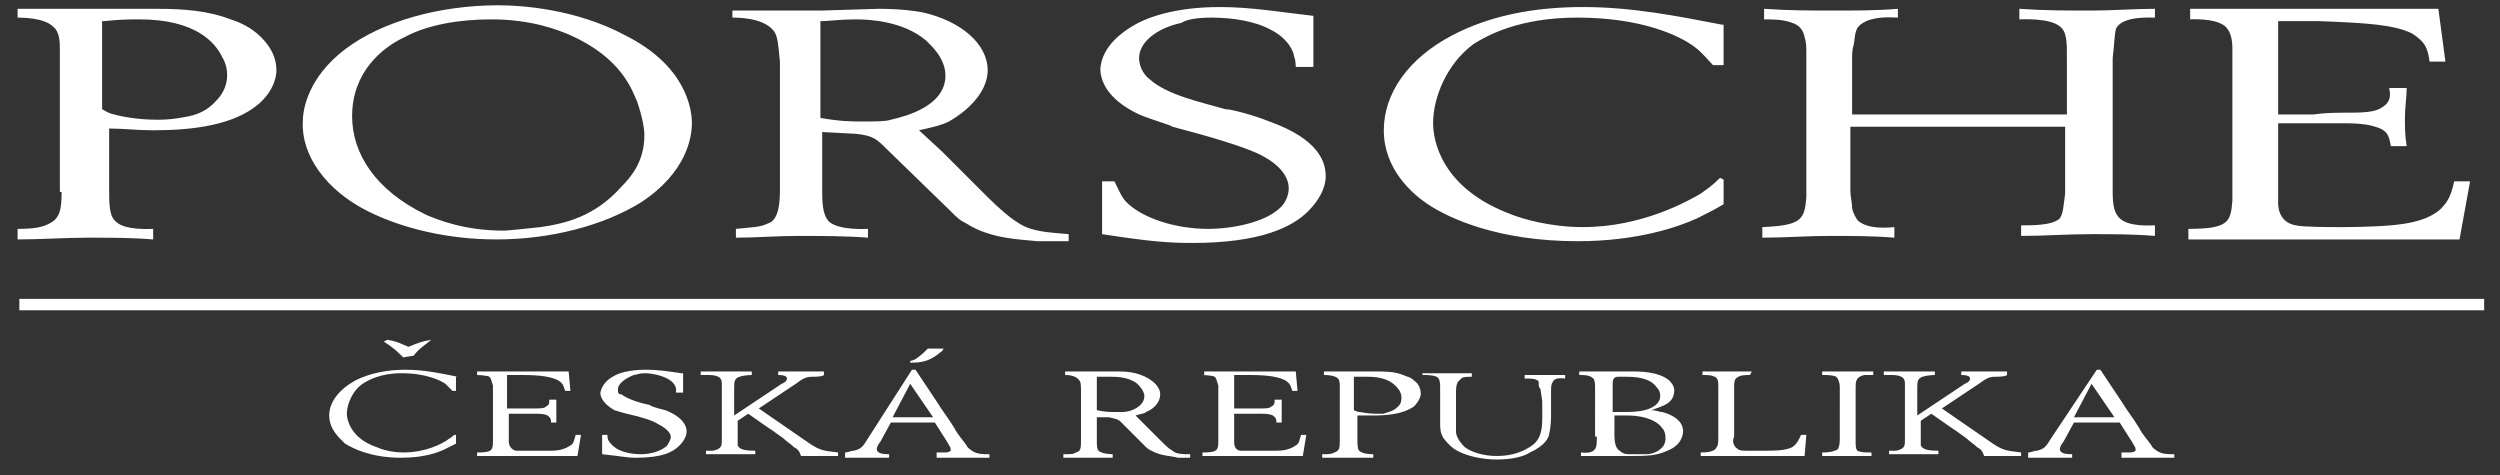
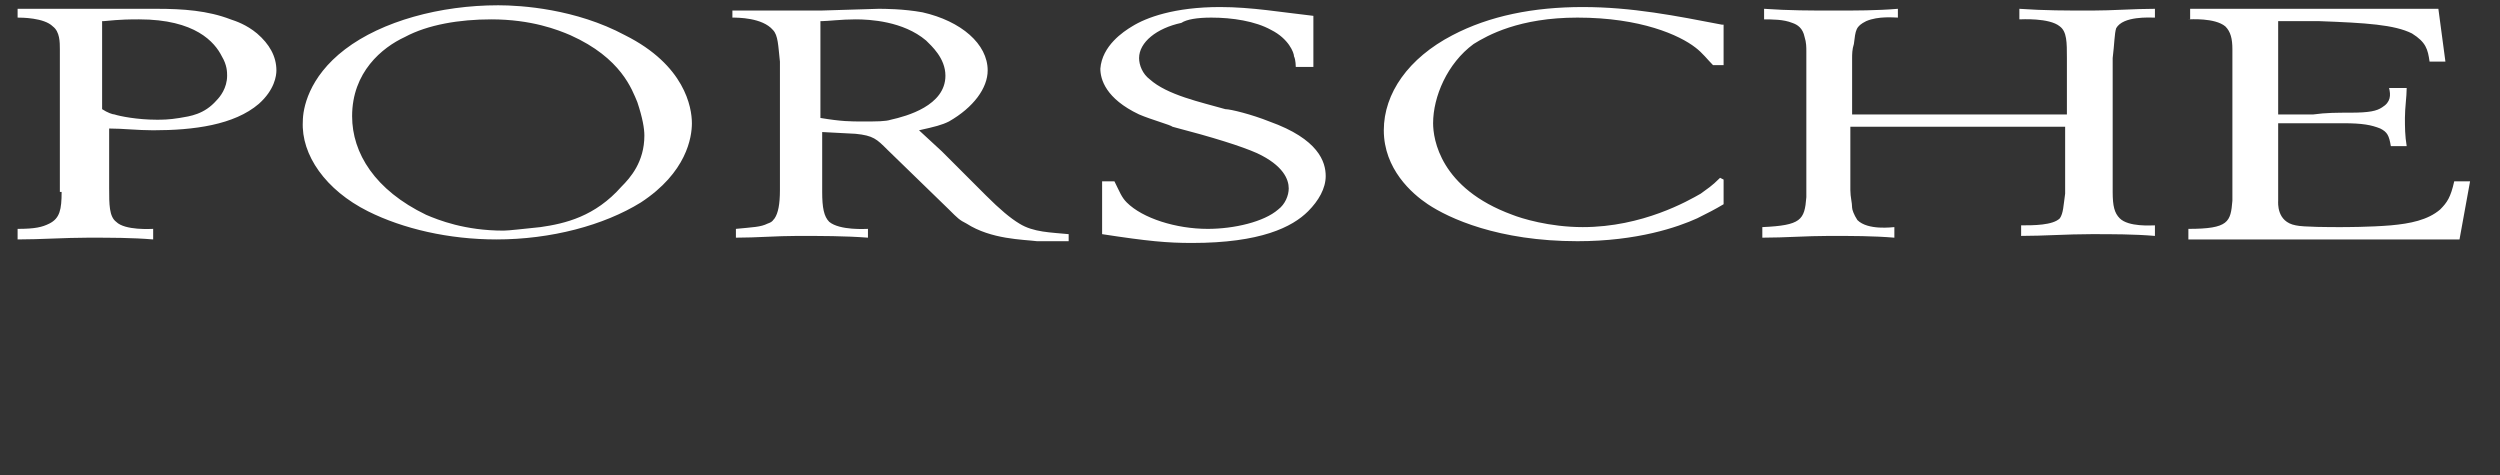
<svg xmlns="http://www.w3.org/2000/svg" xmlns:xlink="http://www.w3.org/1999/xlink" version="1.1" x="0px" y="0px" width="142px" height="27px" viewBox="-0.1 3 142 27" enable-background="new -0.1 3 142 27" xml:space="preserve">
  <rect x="-0.1" y="3" width="142" height="27" fill="#333333" stroke="none" />
  <defs>
</defs>
  <path fill="#fff" d="M3.4,13.9c0,1-0.1,1.5-0.7,1.8c-0.4,0.2-0.8,0.3-1.8,0.3l0,0.6c1.3,0,2.7-0.1,4-0.1c1.3,0,2.5,0,3.7,0.1V16  c-0.1,0-1.6,0.1-2.1-0.4c-0.4-0.3-0.4-1-0.4-1.9v-3.4c0.8,0,1.6,0.1,2.5,0.1c2.3,0,4.6-0.3,6-1.5c0.9-0.8,1-1.6,1-1.9  c0-0.8-0.4-1.5-1.1-2.1c-0.6-0.5-1.2-0.7-1.5-0.8c-1.3-0.5-2.7-0.6-4.2-0.6c-0.5,0-0.9,0-1.4,0c-1.2,0-2.4,0-3.5,0H0.9V4  c0.2,0,1.5,0,2,0.5c0.4,0.3,0.4,0.9,0.4,1.3V13.9L3.4,13.9z M5.8,4.2c1-0.1,1.5-0.1,2-0.1c3.2,0,4.3,1.3,4.7,2.1  c0.3,0.5,0.3,0.9,0.3,1.1c0,0.7-0.4,1.2-0.6,1.4c-0.7,0.8-1.5,0.9-2.1,1c-0.6,0.1-1,0.1-1.3,0.1c-1.1,0-2.1-0.2-2.4-0.3  c-0.1,0-0.4-0.1-0.7-0.3V4.2L5.8,4.2z M17.1,9.9c-0.1,1.9,1.3,3.9,3.7,5.1c2,1,4.6,1.6,7.3,1.6c3.1,0,6.1-0.8,8.2-2.1  c2.6-1.7,2.9-3.7,2.9-4.5c0-0.9-0.4-3.3-3.8-5c-2.8-1.5-5.9-1.7-7.2-1.7c-3.3,0-6.6,0.9-8.7,2.5C17.4,7.4,17.1,9.2,17.1,9.9  L17.1,9.9z M19.9,9.6c0-2.5,1.7-3.9,3-4.5c1.3-0.7,3.1-1,4.9-1c2.3,0,3.8,0.6,4.5,0.9c2.9,1.3,3.5,3.1,3.8,3.8  c0.3,0.9,0.4,1.5,0.4,1.9c0,1.5-0.8,2.4-1.3,2.9c-1.5,1.7-3.2,2.1-4.6,2.3c-1,0.1-1.8,0.2-2.1,0.2c-2.2,0-3.7-0.6-4.4-0.9  C21.2,13.8,19.9,11.7,19.9,9.6L19.9,9.6z M45.5,3.6h-4V4c0.3,0,1.7,0,2.3,0.7c0.3,0.3,0.3,0.9,0.4,1.8v7.3c0,0.8-0.1,1.3-0.3,1.6  c-0.1,0.1-0.1,0.2-0.4,0.3c-0.4,0.2-0.8,0.2-1.8,0.3v0.5c1.2,0,2.3-0.1,3.5-0.1c1.3,0,2.7,0,4,0.1l0-0.5c-0.1,0-1.6,0.1-2.2-0.4  c-0.3-0.3-0.4-0.8-0.4-1.7v-3.4l1.9,0.1c1,0.1,1.2,0.3,1.8,0.9l3.5,3.4c0.5,0.5,0.6,0.6,1,0.8c1.4,0.9,3.2,0.9,4,1  c0.6,0,1.2,0,1.8,0v-0.4c-1-0.1-2-0.1-2.8-0.6c-0.5-0.3-1.1-0.8-1.9-1.6l-2.5-2.5l-1.3-1.2c0.9-0.2,1.3-0.3,1.7-0.5  C55.2,9.1,56,8,56,7c0-1.5-1.5-2.8-3.7-3.3c-1.1-0.2-2.2-0.2-2.5-0.2l-3.3,0.1L45.5,3.6L45.5,3.6z M46.6,4.2c0.3,0,1.1-0.1,1.9-0.1  c0.8,0,2.7,0.1,4,1.2c0.3,0.3,1.1,1,1.1,2c0,1.7-2.2,2.3-3.1,2.5c-0.3,0.1-0.8,0.1-1.6,0.1c-0.7,0-1.2,0-2.4-0.2V4.2L46.6,4.2z   M74.5,3.9c-1.8-0.2-3.5-0.5-5.3-0.5c-2.6,0-4.2,0.6-5,1.1c-0.5,0.3-1.7,1.1-1.8,2.4c0,0.6,0.3,1.7,2.2,2.6c0.7,0.3,1.8,0.6,1.9,0.7  c2.3,0.6,3.9,1.1,4.8,1.5c1.5,0.7,1.8,1.5,1.8,2c0,0.4-0.2,0.9-0.6,1.2C71.7,15.6,70,16,68.5,16c-1.8,0-3.7-0.6-4.6-1.5  c-0.3-0.3-0.4-0.6-0.7-1.2h-0.7v3c2.6,0.4,3.7,0.5,5.1,0.5c3.9,0,5.7-0.9,6.6-1.8c0.6-0.6,1-1.3,1-2c0-0.8-0.4-2.1-3.2-3.1  c-1-0.4-2.2-0.7-2.5-0.7c-1.4-0.4-3.3-0.8-4.3-1.7c-0.4-0.3-0.6-0.8-0.6-1.2c0-0.9,1-1.7,2.4-2C67.3,4.1,67.9,4,68.7,4  c1.2,0,2.5,0.2,3.4,0.7c1,0.5,1.3,1.3,1.3,1.5c0.1,0.2,0.1,0.6,0.1,0.6h1V3.9L74.5,3.9z M97.7,4.4c-2.6-0.5-5.1-1-7.9-1  c-2.8,0-5.3,0.5-7.4,1.6c-2.5,1.3-3.9,3.3-3.9,5.4c0,2.2,1.6,3.6,2.5,4.2c1.2,0.8,4,2.1,8.5,2.1c3.4,0,5.7-0.8,6.8-1.3  c0.6-0.3,1-0.5,1.5-0.8v-1.4l-0.2-0.1c-0.5,0.5-0.7,0.6-1.1,0.9c-0.7,0.4-3.3,1.9-6.7,1.9c-1.9,0-3.5-0.5-4-0.7  c-4.1-1.5-4.5-4.3-4.5-5.2c0-1.5,0.8-3.4,2.3-4.5C84.4,5,86.2,4,89.5,4c3.6,0,5.8,1,6.7,1.7c0.4,0.3,0.7,0.7,1,1h0.6V4.4L97.7,4.4z   M100,4.1c0.6,0,1.2,0,1.7,0.2c0.3,0.1,0.6,0.3,0.7,0.8c0.1,0.3,0.1,0.6,0.1,0.8v8.3c-0.1,1.3-0.3,1.6-2.5,1.7v0.6  c1.3,0,2.5-0.1,3.8-0.1c1.3,0,2.5,0,3.7,0.1v-0.6c-0.1,0-1.5,0.2-2.1-0.4c-0.2-0.3-0.3-0.6-0.3-0.7c0-0.3-0.1-0.6-0.1-1v-3.6h12.2  V14c-0.1,0.7-0.1,1.1-0.3,1.4c-0.4,0.4-1.5,0.4-2.2,0.4v0.6c1.3,0,2.6-0.1,4-0.1c1.2,0,2.4,0,3.6,0.1v-0.6c-0.2,0-1.5,0.1-2-0.4  c-0.3-0.3-0.4-0.7-0.4-1.5V6.3c0.1-0.8,0.1-1.4,0.2-1.7c0.4-0.7,1.9-0.6,2.2-0.6V3.5c-1.2,0-2.4,0.1-3.6,0.1c-1.4,0-2.7,0-4.1-0.1  v0.6c0.1,0,1.7-0.1,2.3,0.4c0.4,0.3,0.4,0.9,0.4,1.8v3.2h-12.2V6.3c0-0.2,0-0.5,0.1-0.8c0.1-0.8,0.1-1,0.7-1.3  c0.7-0.3,1.6-0.2,1.8-0.2V3.5c-1.2,0.1-2.4,0.1-3.6,0.1c-1.3,0-2.6,0-4-0.1V4.1L100,4.1z M124.2,4.1c0.1,0,1.5-0.1,2.1,0.4  c0.3,0.3,0.4,0.7,0.4,1.3v8.6c-0.1,1.2-0.2,1.6-2.5,1.6v0.6h15.4l0.6-3.3h-0.9c-0.2,0.9-0.4,1.2-0.8,1.6c-0.7,0.6-1.7,0.8-2.8,0.9  c-1.2,0.1-2.6,0.1-2.9,0.1c-0.5,0-2.1,0-2.5-0.1c-1.1-0.2-1-1.3-1-1.4V10h2.3c0.4,0,0.9,0,1.4,0c1.1,0,1.6,0.1,2.1,0.3  c0.4,0.2,0.5,0.4,0.6,1h0.9c-0.1-0.6-0.1-1.1-0.1-1.6c0-0.6,0.1-1.2,0.1-1.7l-1,0c0.1,0.4,0.1,0.8-0.4,1.1c-0.3,0.2-0.7,0.3-1.8,0.3  c-0.7,0-1.4,0-2.1,0.1h-2V4.2h2.3c2.7,0.1,4.3,0.2,5.3,0.7c0.8,0.5,0.9,0.9,1,1.6h0.9l-0.4-3h-14.1V4.1L124.2,4.1z" />
-   <path fill="#fff" d="M25.9,24.4c-1-0.2-1.9-0.4-3-0.4c-1,0-2,0.2-2.8,0.6c-0.9,0.5-1.5,1.2-1.5,2c0,0.8,0.6,1.3,0.9,1.6  c0.5,0.3,1.5,0.8,3.2,0.8c1.3,0,2.1-0.3,2.5-0.5c0.2-0.1,0.4-0.2,0.6-0.3v-0.5l-0.1,0c-0.2,0.2-0.3,0.2-0.4,0.3  c-0.3,0.2-1.2,0.7-2.5,0.7c-0.7,0-1.3-0.2-1.5-0.3c-1.5-0.5-1.7-1.6-1.7-1.9c0-0.5,0.3-1.3,0.9-1.7c0.3-0.2,1-0.6,2.2-0.6  c1.4,0,2.2,0.4,2.5,0.6c0.1,0.1,0.3,0.3,0.4,0.4h0.2V24.4L25.9,24.4z M24.4,22.3c-0.6,0.1-0.8,0.2-1.3,0.4c-0.5-0.2-0.6-0.3-1.2-0.4  l-0.2,0.1c0.6,0.4,0.7,0.5,1.1,0.9l0.6-0.1C23.7,22.8,23.9,22.7,24.4,22.3L24.4,22.3L24.4,22.3z M26.9,24.3c0,0,0.6,0,0.8,0.1  c0.1,0.1,0.1,0.2,0.2,0.5v3.2c0,0.5-0.1,0.6-0.9,0.6v0.2h5.7l0.2-1.2h-0.3c-0.1,0.3-0.1,0.5-0.3,0.6c-0.3,0.2-0.6,0.3-1.1,0.3  c-0.5,0-1,0-1.1,0c-0.2,0-0.8,0-0.9,0c-0.4-0.1-0.4-0.5-0.4-0.5v-1.6h0.9c0.2,0,0.3,0,0.5,0c0.4,0,0.6,0,0.8,0.1  c0.1,0.1,0.2,0.1,0.2,0.4h0.3c0-0.2,0-0.4,0-0.6c0-0.2,0-0.4,0-0.7l-0.4,0c0,0.2,0,0.3-0.2,0.4c-0.1,0.1-0.3,0.1-0.7,0.1  c-0.3,0-0.5,0-0.8,0h-0.7v-1.9h0.9c1,0,1.6,0.1,2,0.3c0.3,0.2,0.3,0.3,0.4,0.6h0.3l-0.1-1.1h-5.2V24.3L26.9,24.3z M38.6,24.2  c-0.7-0.1-1.3-0.2-2-0.2c-1,0-1.6,0.2-1.9,0.4c-0.2,0.1-0.6,0.4-0.7,0.9c0,0.2,0.1,0.6,0.8,1c0.3,0.1,0.7,0.2,0.7,0.2  c0.9,0.2,1.5,0.4,1.8,0.6c0.6,0.3,0.7,0.6,0.7,0.7c0,0.2-0.1,0.3-0.2,0.5c-0.3,0.3-0.9,0.5-1.5,0.5c-0.7,0-1.4-0.2-1.7-0.6  c-0.1-0.1-0.2-0.2-0.2-0.5h-0.3v1.1c1,0.1,1.4,0.2,1.9,0.2c1.5,0,2.1-0.3,2.5-0.7c0.2-0.2,0.4-0.5,0.4-0.8c0-0.3-0.2-0.8-1.2-1.2  c-0.4-0.1-0.8-0.2-0.9-0.3c-0.5-0.1-1.2-0.3-1.6-0.6C35,25.4,35,25.3,35,25.1c0-0.3,0.4-0.6,0.9-0.8c0.1,0,0.3-0.1,0.6-0.1  c0.4,0,0.9,0.1,1.3,0.3c0.4,0.2,0.5,0.5,0.5,0.6c0,0.1,0,0.2,0,0.2h0.4V24.2L38.6,24.2z M40,24.3c0.3,0,0.5,0,0.7,0.1  c0.2,0.1,0.2,0.3,0.2,0.4c0,0.2,0,0.3,0,0.4v2.8c0,0.3,0,0.5-0.5,0.6c-0.1,0-0.3,0-0.4,0v0.2c0.5,0,0.9,0,1.4,0c0.5,0,1,0,1.4,0  v-0.2c-0.7,0-0.9-0.1-1-0.3c0-0.1,0-0.2,0-0.4v-1l0.6-0.4c0.3,0.2,0.7,0.5,1,0.7c0.3,0.2,0.6,0.4,1,0.7c0.2,0.2,0.4,0.3,0.6,0.5  c0.2,0.1,0.3,0.2,0.4,0.5c0.4,0,0.8,0,1.2,0c0.3,0,0.6,0,0.9,0l0-0.2c-0.8-0.1-1-0.1-1.6-0.5l-2.9-2l2.1-1.4  c0.4-0.3,0.6-0.4,0.9-0.4c0.2,0,0.6,0,0.7-0.1v-0.2c-0.4,0-0.8,0-1.2,0c-0.5,0-0.9,0-1.4,0v0.2c0.4,0,0.5,0.1,0.5,0.2  c0,0.2-0.3,0.3-0.3,0.3l-2.7,1.8v-1.5c0-0.4,0-0.6,0.3-0.7c0.3-0.1,0.7-0.1,0.7-0.1l0-0.2c-0.5,0-0.9,0-1.4,0c-0.5,0-1,0-1.5,0V24.3  L40,24.3z M49.2,27.9c-0.3,0.5-0.4,0.6-0.8,0.7c-0.2,0-0.3,0.1-0.5,0.1V29c0.4,0,0.8,0,1.2,0c0.4,0,0.9,0,1.3,0l0-0.2  c-0.5,0-0.7-0.1-0.7-0.3c0-0.1,0.1-0.3,0.2-0.4l0.6-1.1H53l0.7,1.1c0.1,0.2,0.2,0.3,0.2,0.4c0,0,0,0.1,0,0.1  c-0.1,0.1-0.3,0.1-0.3,0.1c-0.1,0-0.2,0-0.5,0V29c0.4,0,0.7,0,1.1,0c0.6,0,1.3,0,1.9,0v-0.2c-0.4,0-0.7,0-1-0.2  c-0.1-0.1-0.2-0.1-0.3-0.3c-0.2-0.3-0.5-0.6-0.7-1c-0.3-0.5-0.7-1-1-1.5c-0.4-0.6-0.8-1.2-1.2-1.8h-0.2L49.2,27.9L49.2,27.9z   M51.6,24.8l1.3,1.9h-2.3L51.6,24.8L51.6,24.8z M52.6,22.8c-0.2,0.2-0.4,0.4-0.7,0.6c0,0-0.2,0.1-0.3,0.1l0,0.1c0.4,0,1,0,1.6-0.5  c0.1-0.1,0.2-0.1,0.3-0.3L52.6,22.8L52.6,22.8z M61.9,24.1h-1.5v0.2c0.1,0,0.6,0,0.8,0.3c0.1,0.1,0.1,0.3,0.1,0.7V28  c0,0.3,0,0.5-0.1,0.6c0,0-0.1,0.1-0.2,0.1c-0.1,0.1-0.3,0.1-0.7,0.1V29c0.4,0,0.9,0,1.3,0c0.5,0,1,0,1.5,0l0-0.2c0,0-0.6,0-0.8-0.2  c-0.1-0.1-0.1-0.3-0.1-0.6v-1.3l0.7,0c0.4,0.1,0.5,0.1,0.7,0.3l1.3,1.3c0.2,0.2,0.2,0.2,0.4,0.3c0.5,0.3,1.2,0.3,1.5,0.4  c0.2,0,0.4,0,0.7,0v-0.2c-0.4,0-0.8,0-1-0.2c-0.2-0.1-0.4-0.3-0.7-0.6l-0.9-0.9l-0.5-0.5c0.3-0.1,0.5-0.1,0.6-0.2  c0.5-0.2,0.8-0.6,0.8-1c0-0.5-0.6-1-1.4-1.2c-0.4-0.1-0.8-0.1-0.9-0.1l-1.2,0L61.9,24.1L61.9,24.1z M62.3,24.4c0.1,0,0.4,0,0.7,0  c0.3,0,1,0,1.5,0.4c0.1,0.1,0.4,0.4,0.4,0.7c0,0.6-0.8,0.9-1.2,0.9c-0.1,0-0.3,0-0.6,0c-0.2,0-0.4,0-0.9-0.1V24.4L62.3,24.4z   M68.1,24.3c0,0,0.6,0,0.8,0.1c0.1,0.1,0.1,0.2,0.2,0.5v3.2c0,0.5-0.1,0.6-0.9,0.6v0.2h5.7l0.2-1.2h-0.3c-0.1,0.3-0.1,0.5-0.3,0.6  c-0.3,0.2-0.6,0.3-1.1,0.3c-0.5,0-1,0-1.1,0c-0.2,0-0.8,0-0.9,0C70,28.6,70,28.2,70,28.1v-1.6h0.9c0.2,0,0.3,0,0.5,0  c0.4,0,0.6,0,0.8,0.1c0.1,0.1,0.2,0.1,0.2,0.4h0.3c0-0.2,0-0.4,0-0.6c0-0.2,0-0.4,0-0.7l-0.4,0c0,0.2,0,0.3-0.2,0.4  c-0.1,0.1-0.3,0.1-0.7,0.1c-0.3,0-0.5,0-0.8,0H70v-1.9h0.9c1,0,1.6,0.1,2,0.3c0.3,0.2,0.3,0.3,0.4,0.6h0.3l-0.1-1.1h-5.2V24.3  L68.1,24.3z M76,28c0,0.4,0,0.6-0.3,0.7c-0.2,0.1-0.3,0.1-0.7,0.1l0,0.2c0.5,0,1,0,1.5,0c0.5,0,0.9,0,1.4,0v-0.2  c-0.1,0-0.6,0-0.8-0.2C77,28.5,77,28.2,77,27.9v-1.3c0.3,0,0.6,0,0.9,0c0.9,0,1.7-0.1,2.3-0.5c0.3-0.3,0.4-0.6,0.4-0.7  c0-0.3-0.1-0.6-0.4-0.8c-0.2-0.2-0.4-0.2-0.6-0.3c-0.5-0.2-1-0.2-1.6-0.2c-0.2,0-0.3,0-0.5,0c-0.4,0-0.9,0-1.3,0h-1.1v0.2  c0.1,0,0.6,0,0.8,0.2C76,24.6,76,24.8,76,25V28L76,28z M76.9,24.4c0.4,0,0.6,0,0.7,0c1.2,0,1.6,0.5,1.8,0.8c0.1,0.2,0.1,0.3,0.1,0.4  c0,0.3-0.1,0.4-0.2,0.5c-0.3,0.3-0.6,0.3-0.8,0.4c-0.2,0-0.4,0-0.5,0c-0.4,0-0.8-0.1-0.9-0.1c0,0-0.1,0-0.3-0.1V24.4L76.9,24.4z   M80.8,24.3c0.1,0,0.5,0,0.7,0.1c0.2,0.1,0.2,0.4,0.2,0.6v2c0,0.3,0,0.6,0.2,0.9c0.1,0.1,0.2,0.3,0.6,0.6c0.6,0.4,1.6,0.6,2.4,0.6  c1,0,1.6-0.2,1.9-0.4c0.9-0.4,1.1-0.9,1.1-1.1c0.1-0.4,0.1-0.9,0.1-1v-1.3c0-0.3,0-0.5,0.1-0.6c0.1-0.3,0.6-0.2,0.7-0.2l0-0.2  c-0.4,0-0.8,0-1.2,0c-0.4,0-0.8,0-1.1,0v0.2c0.3,0,0.6,0,0.7,0.1c0.1,0,0.1,0.1,0.1,0.2c0,0.1,0,0.2,0.1,0.3l0.1,0.7  c0,0.3,0,0.6,0,1c0,1-0.3,1.4-0.9,1.7c-0.7,0.4-1.5,0.4-1.7,0.4c-0.7,0-1.4-0.2-1.8-0.5c-0.4-0.4-0.5-0.7-0.5-0.9c0-0.1,0-0.2,0-0.2  v-1.5c0-0.1,0-0.3,0-0.4c0-0.3,0-0.5,0.1-0.7c0,0,0.1-0.1,0.2-0.2c0.1-0.1,0.3-0.1,0.6-0.1v-0.2c-0.5,0-0.9,0-1.4,0  c-0.5,0-0.9,0-1.4,0V24.3L80.8,24.3z M90.6,27.8c0,0.3,0,0.6-0.1,0.7c-0.2,0.3-0.7,0.2-0.8,0.2v0.2h1.8l1.1,0c0.7,0,1.4,0,2-0.3  c0.8-0.3,0.9-0.9,0.9-1.1c0-0.7-0.8-1-1.2-1.1c-0.2,0-0.3-0.1-0.6-0.1c0.5-0.2,1-0.3,1.2-0.7c0.1-0.2,0.1-0.4,0.1-0.4  c0-0.3-0.2-0.5-0.3-0.6c-0.6-0.5-1.7-0.5-2-0.5c-0.5,0-0.9,0-1.4,0h-1.7v0.2c0.3,0,0.6,0,0.8,0.2c0.1,0.1,0.1,0.4,0.1,0.5V27.8  L90.6,27.8z M91.5,26.6c0.3,0,0.5,0,0.8,0c1.2,0,1.8,0.4,2,0.7c0.2,0.2,0.2,0.5,0.2,0.6c0,0.1,0,0.2-0.1,0.4c-0.2,0.3-0.6,0.5-1,0.5  c-0.2,0-0.4,0-0.5,0c-0.1,0-0.2,0-0.4,0c-0.2,0-0.4,0-0.6-0.2c-0.2-0.1-0.3-0.4-0.3-0.9V26.6L91.5,26.6z M91.5,24.8  c0-0.3,0.1-0.4,0.3-0.4c0.2,0,0.4,0,0.5,0c0.3,0,1.3,0,1.7,0.6c0.2,0.2,0.2,0.4,0.2,0.5c0,0.2-0.1,0.6-0.9,0.8  c-0.4,0.1-0.9,0.1-1,0.1c-0.3,0-0.5,0-0.8,0L91.5,24.8L91.5,24.8z M99.4,24.1c-0.5,0-0.9,0-1.4,0c-0.5,0-1,0-1.4,0v0.2  c0.3,0,0.5,0,0.7,0.1c0.2,0.1,0.2,0.3,0.2,0.5c0,0.1,0,0.3,0,0.4v2.5c0,0.3,0,0.5-0.1,0.6c-0.1,0.3-0.7,0.3-0.9,0.3v0.2h5.9l0.1-1.2  h-0.3c-0.1,0.2-0.2,0.5-0.5,0.7c-0.4,0.2-1,0.2-1.5,0.2c-0.5,0-0.9,0-1.1,0c-0.2,0-0.4,0-0.5-0.1c-0.3-0.2-0.3-0.5-0.2-0.7v-2.8  c0-0.2,0-0.4,0.1-0.5c0.2-0.2,0.5-0.2,0.8-0.2L99.4,24.1L99.4,24.1z M104.4,27.8c0,0.3,0,0.5-0.1,0.7c0,0-0.1,0.1-0.2,0.1  c-0.2,0.1-0.6,0.1-0.7,0.1v0.2c1,0,1.9,0,2.8,0v-0.2c-0.4,0-0.6,0-0.8-0.1c-0.1-0.1-0.1-0.3-0.1-0.6v-2.7c0-0.1,0-0.2,0-0.3  c0-0.3,0-0.6,0.5-0.7c0.2,0,0.4,0,0.5,0l0-0.2c-0.4,0-0.8,0-1.2,0c-0.6,0-1.1,0-1.7,0v0.2c0.3,0,0.6,0,0.8,0.1  c0.1,0.1,0.2,0.3,0.2,0.6V27.8L104.4,27.8z M107.2,24.3c0.3,0,0.5,0,0.7,0.1c0.2,0.1,0.2,0.3,0.2,0.4c0,0.2,0,0.3,0,0.4v2.8  c0,0.3,0,0.5-0.5,0.6c-0.1,0-0.3,0-0.4,0v0.2c0.5,0,0.9,0,1.4,0c0.5,0,1,0,1.4,0v-0.2c-0.7,0-0.9-0.1-1-0.3c0-0.1,0-0.2,0-0.4v-1  l0.6-0.4c0.3,0.2,0.7,0.5,1,0.7c0.3,0.2,0.6,0.4,1,0.7c0.2,0.2,0.4,0.3,0.6,0.5c0.2,0.1,0.3,0.2,0.4,0.5c0.4,0,0.8,0,1.2,0  c0.3,0,0.6,0,0.9,0l0-0.2c-0.8-0.1-1-0.1-1.6-0.5l-2.9-2l2.1-1.4c0.4-0.3,0.6-0.4,0.9-0.4c0.2,0,0.6,0,0.7-0.1v-0.2  c-0.4,0-0.8,0-1.2,0c-0.5,0-0.9,0-1.4,0v0.2c0.4,0,0.5,0.1,0.5,0.2c0,0.2-0.3,0.3-0.3,0.3l-2.7,1.8v-1.5c0-0.4,0-0.6,0.3-0.7  c0.3-0.1,0.7-0.1,0.7-0.1l0-0.2c-0.5,0-0.9,0-1.4,0c-0.5,0-1,0-1.5,0V24.3L107.2,24.3z M116.4,27.9c-0.3,0.5-0.4,0.6-0.8,0.7  c-0.2,0-0.3,0.1-0.5,0.1V29c0.4,0,0.8,0,1.2,0c0.4,0,0.9,0,1.3,0l0-0.2c-0.5,0-0.7-0.1-0.7-0.3c0-0.1,0.1-0.3,0.2-0.4l0.6-1.1h2.6  l0.7,1.1c0.1,0.2,0.2,0.3,0.2,0.4c0,0,0,0.1,0,0.1c-0.1,0.1-0.3,0.1-0.3,0.1c-0.1,0-0.2,0-0.5,0V29c0.4,0,0.7,0,1.1,0  c0.6,0,1.3,0,1.9,0v-0.2c-0.4,0-0.7,0-1-0.2c-0.1-0.1-0.2-0.1-0.3-0.3c-0.2-0.3-0.5-0.6-0.7-1c-0.3-0.5-0.7-1-1-1.5  c-0.4-0.6-0.8-1.2-1.2-1.8h-0.2L116.4,27.9L116.4,27.9z M118.7,24.8l1.3,1.9h-2.3L118.7,24.8L118.7,24.8z" />
  <g>
    <defs>
-       <rect id="SVGID_1_" width="142.1" height="32.8" />
-     </defs>
+       </defs>
    <clipPath id="SVGID_2_">
      <use xlink:href="#SVGID_1_" overflow="visible" />
    </clipPath>
-     <line clip-path="url(#SVGID_2_)" fill="none" stroke="#fff" stroke-width="0.648" x1="1" y1="20.3" x2="141" y2="20.3" />
  </g>
</svg>